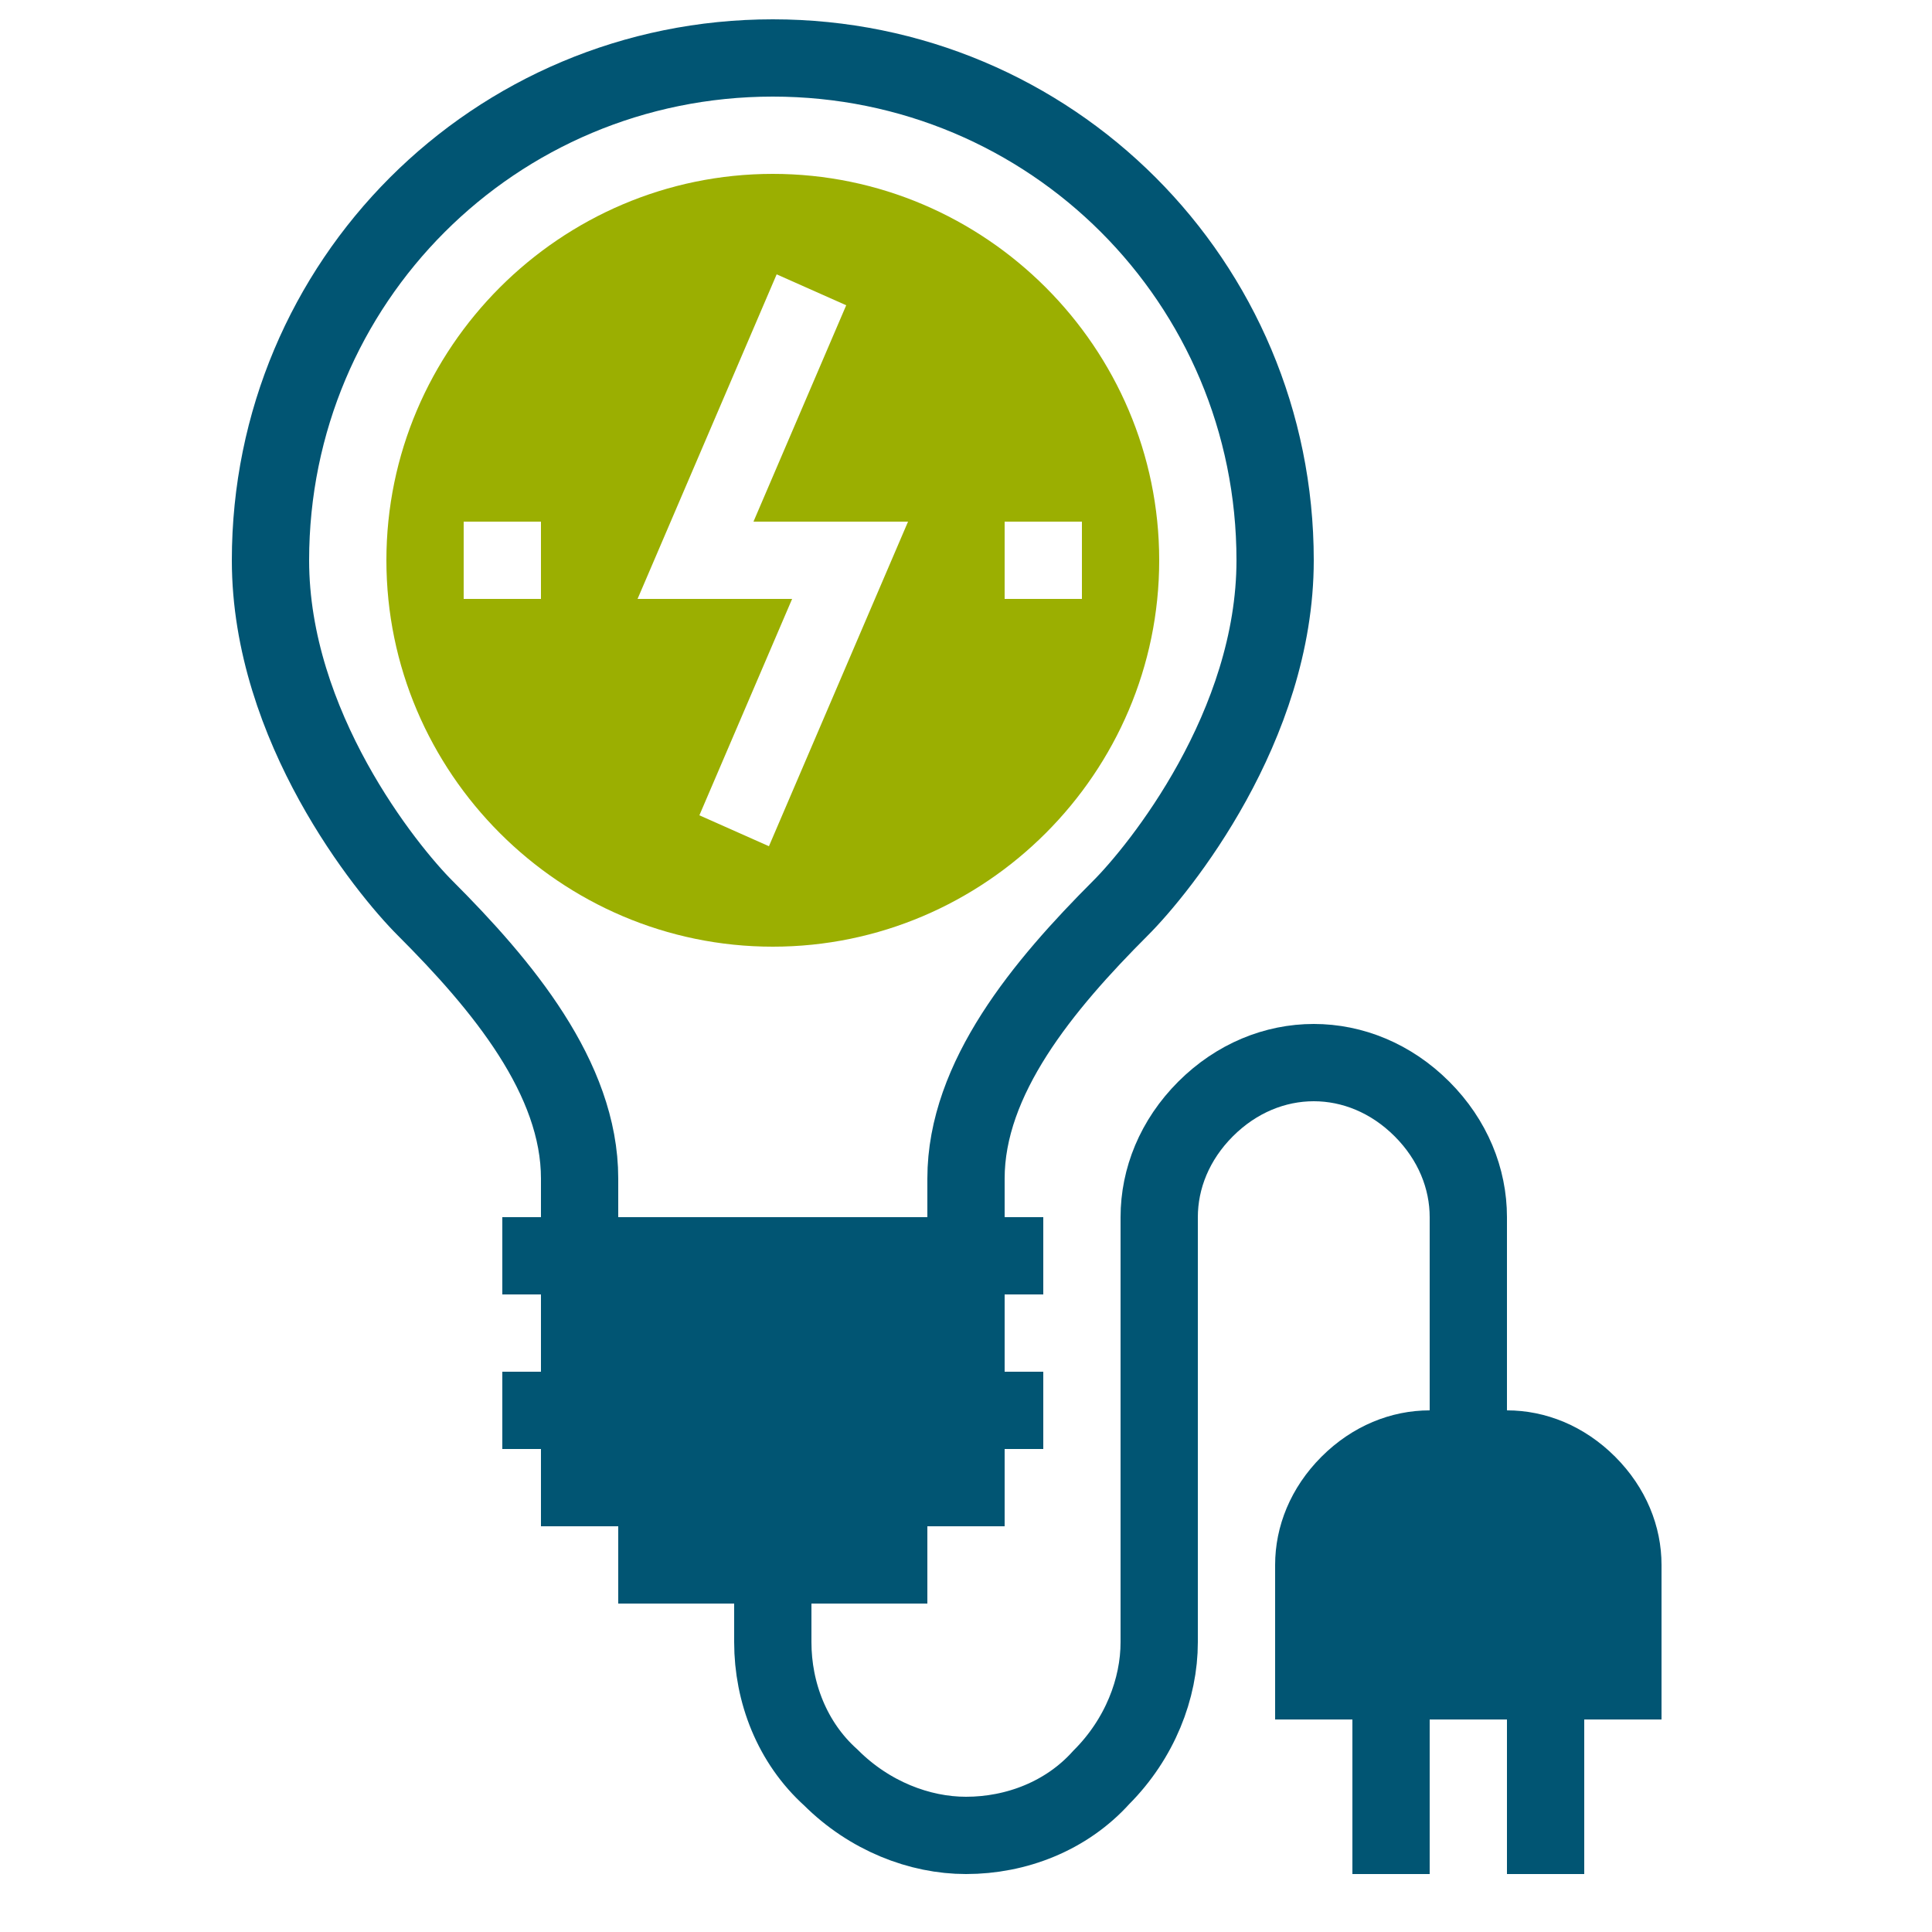
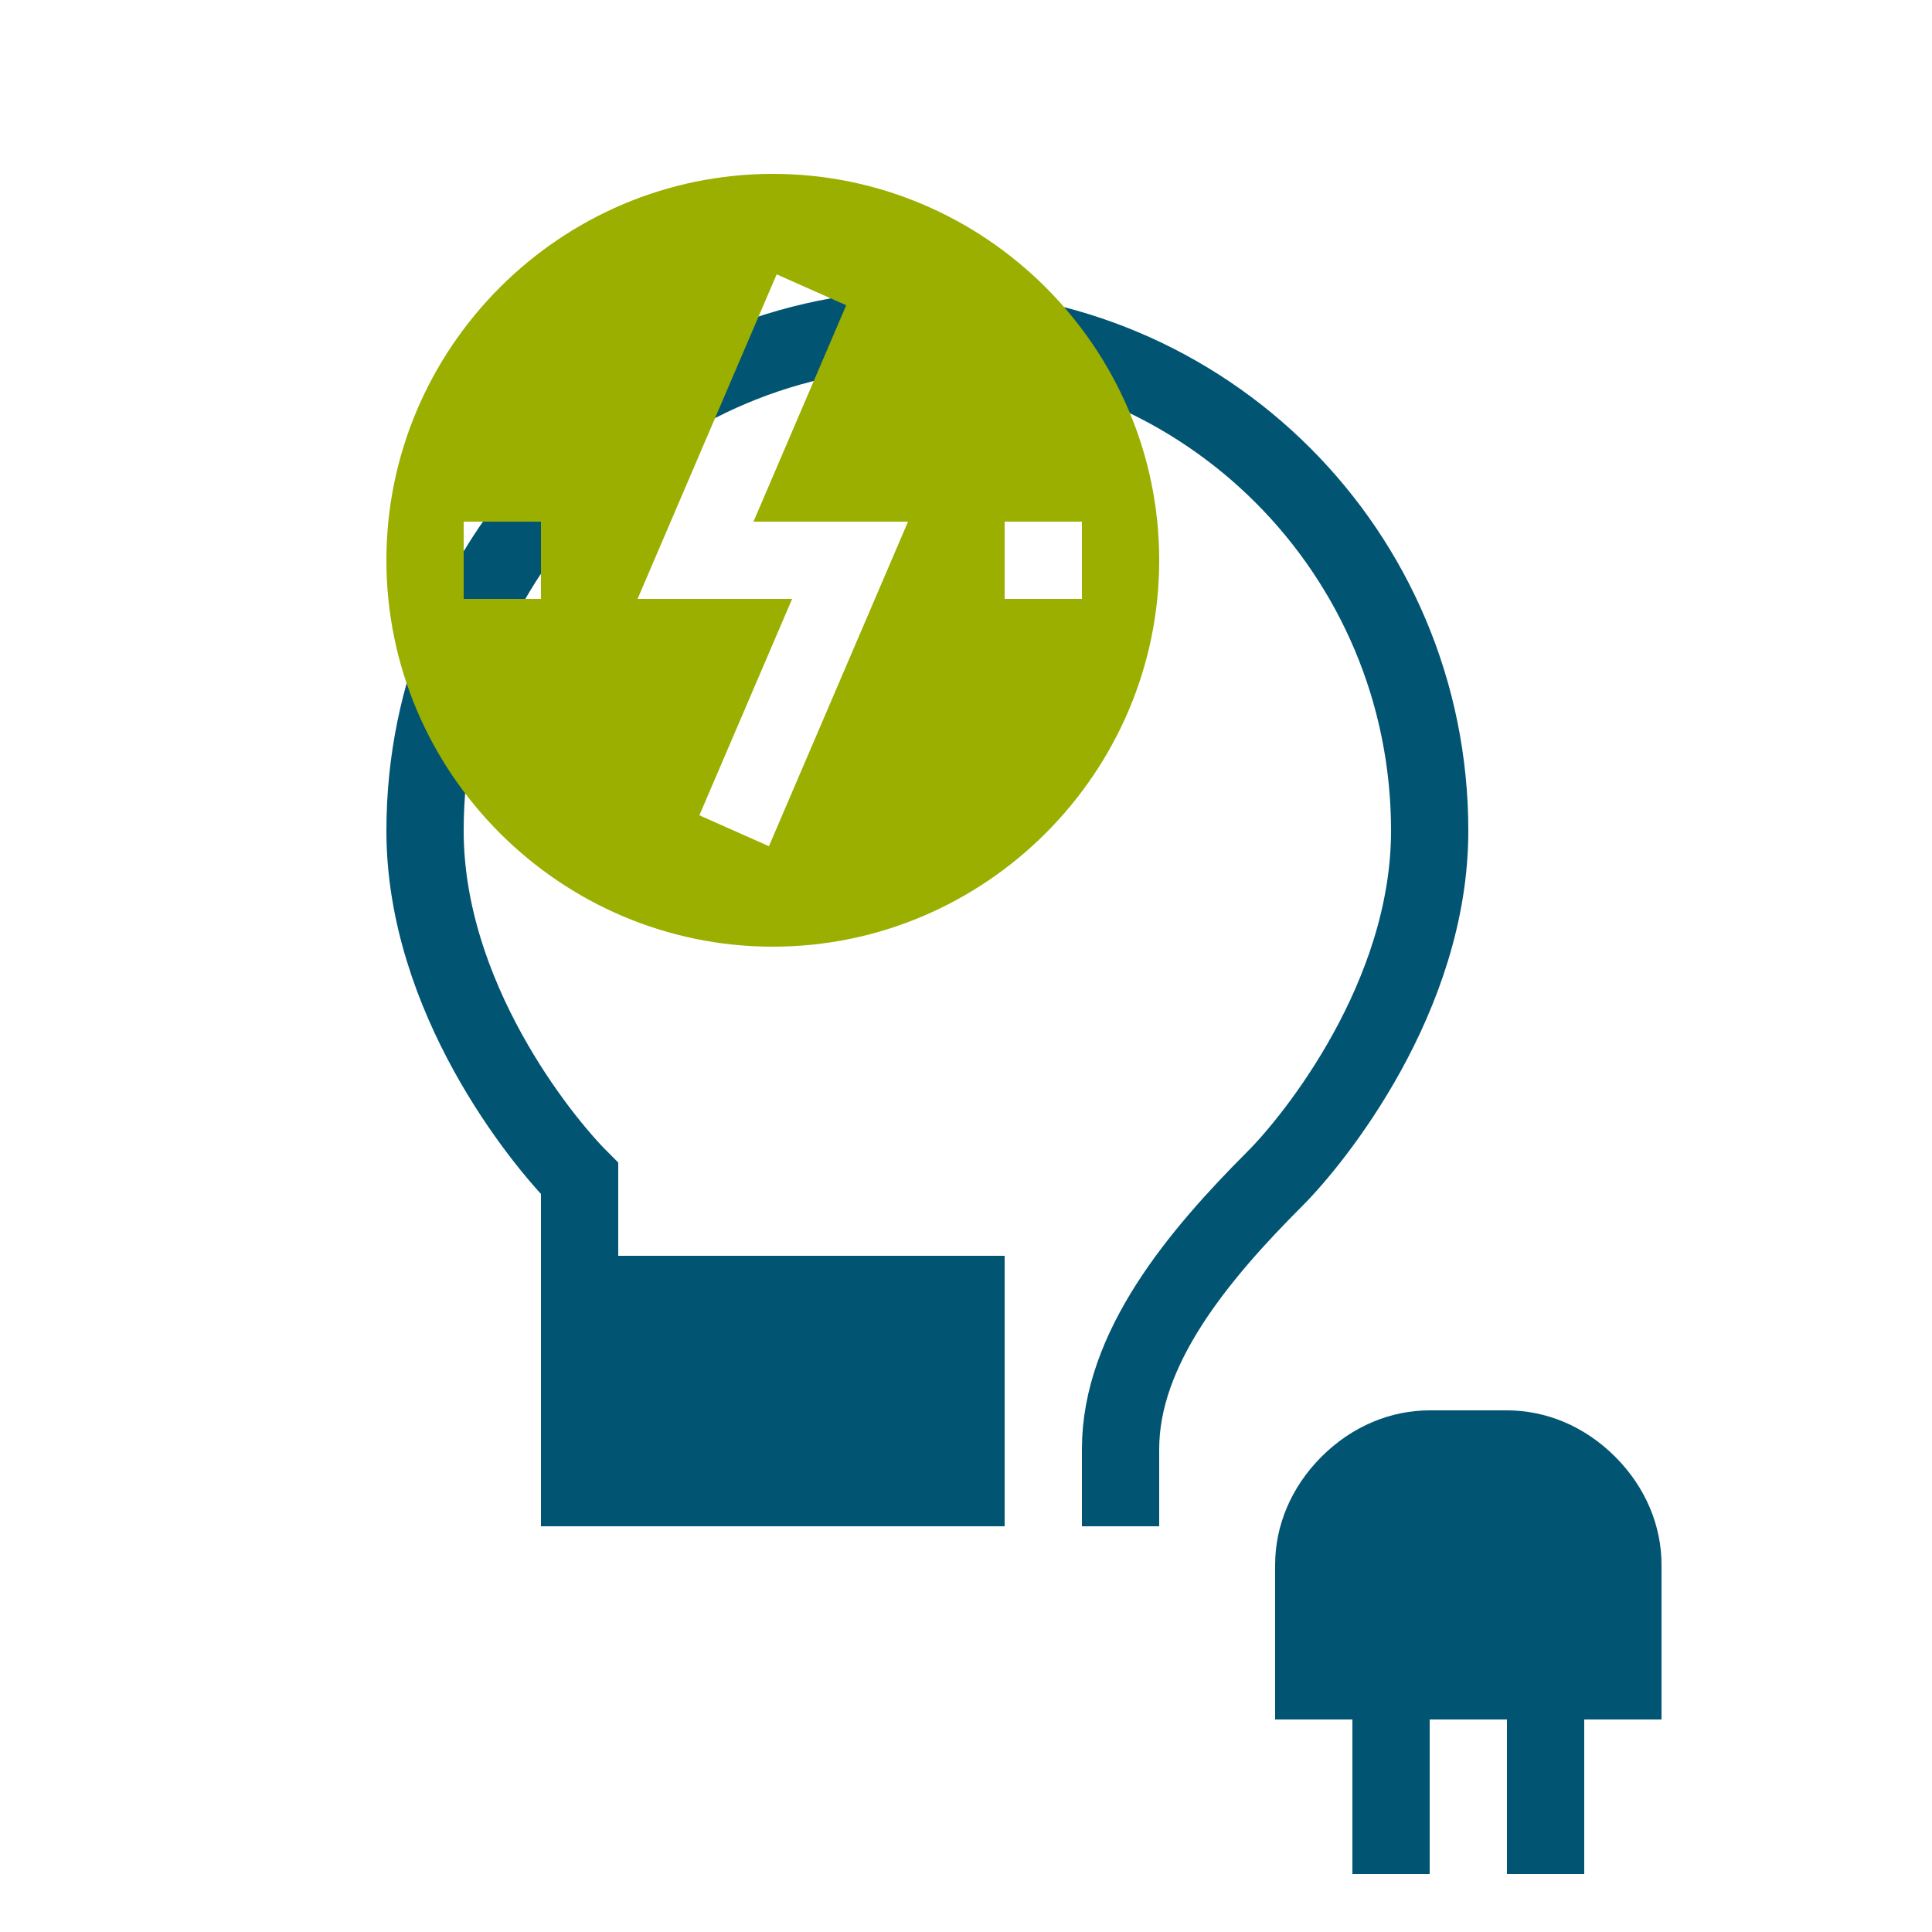
<svg xmlns="http://www.w3.org/2000/svg" version="1.1" id="Ebene_1" x="0px" y="0px" viewBox="0 0 50 50" style="enable-background:new 0 0 50 50;" xml:space="preserve">
  <style type="text/css">
	.st0{fill:#015573;}
	.st1{fill:none;stroke:#015573;stroke-width:2;stroke-miterlimit:10;}
	.st2{fill:#9BAF01;}
</style>
  <g>
    <g>
      <rect x="14" y="32.5" class="st0" width="12" height="7" />
-       <line class="st1" x1="27" y1="32.5" x2="13" y2="32.5" />
-       <line class="st1" x1="27" y1="36.5" x2="13" y2="36.5" />
-       <line class="st1" x1="24" y1="40.5" x2="16" y2="40.5" />
-       <path class="st1" d="M15,32.5v-2c0-2.6-2-5-4-7c-1-1-4-4.7-4-9c0-7.2,5.8-13,13-13s13,5.8,13,13c0,4.3-3,8-4,9c-2,2-4,4.4-4,7v2" />
+       <path class="st1" d="M15,32.5v-2c-1-1-4-4.7-4-9c0-7.2,5.8-13,13-13s13,5.8,13,13c0,4.3-3,8-4,9c-2,2-4,4.4-4,7v2" />
    </g>
-     <path class="st1" d="M20,40.5v2c0,1.3,0.5,2.6,1.5,3.5c1,1,2.3,1.5,3.5,1.5c1.3,0,2.6-0.5,3.5-1.5c1-1,1.5-2.3,1.5-3.5v-11   c0-1,0.4-2,1.2-2.8s1.8-1.2,2.8-1.2s2,0.4,2.8,1.2s1.2,1.8,1.2,2.8v5" />
    <g>
      <line class="st1" x1="36" y1="44.5" x2="36" y2="48.5" />
      <line class="st1" x1="40" y1="44.5" x2="40" y2="48.5" />
      <path class="st0" d="M43,40.5c0-1-0.4-2-1.2-2.8S40,36.5,39,36.5h-2c-1,0-2,0.4-2.8,1.2S33,39.5,33,40.5v4h10V40.5z" />
    </g>
    <path class="st2" d="M20,4.5c-5.5,0-10,4.5-10,10s4.5,10,10,10s10-4.5,10-10S25.5,4.5,20,4.5z M14,15.5h-2v-2h2V15.5z M19.9,21.9   l-1.8-0.8l2.4-5.6h-4l3.6-8.4l1.8,0.8l-2.4,5.6h4L19.9,21.9z M26,15.5v-2h2v2H26z" />
  </g>
  <g>
</g>
  <g>
</g>
  <g>
</g>
  <g>
</g>
  <g>
</g>
  <g>
</g>
  <g>
</g>
  <g>
</g>
  <g>
</g>
  <g>
</g>
  <g>
</g>
  <g>
</g>
  <g>
</g>
  <g>
</g>
  <g>
</g>
</svg>